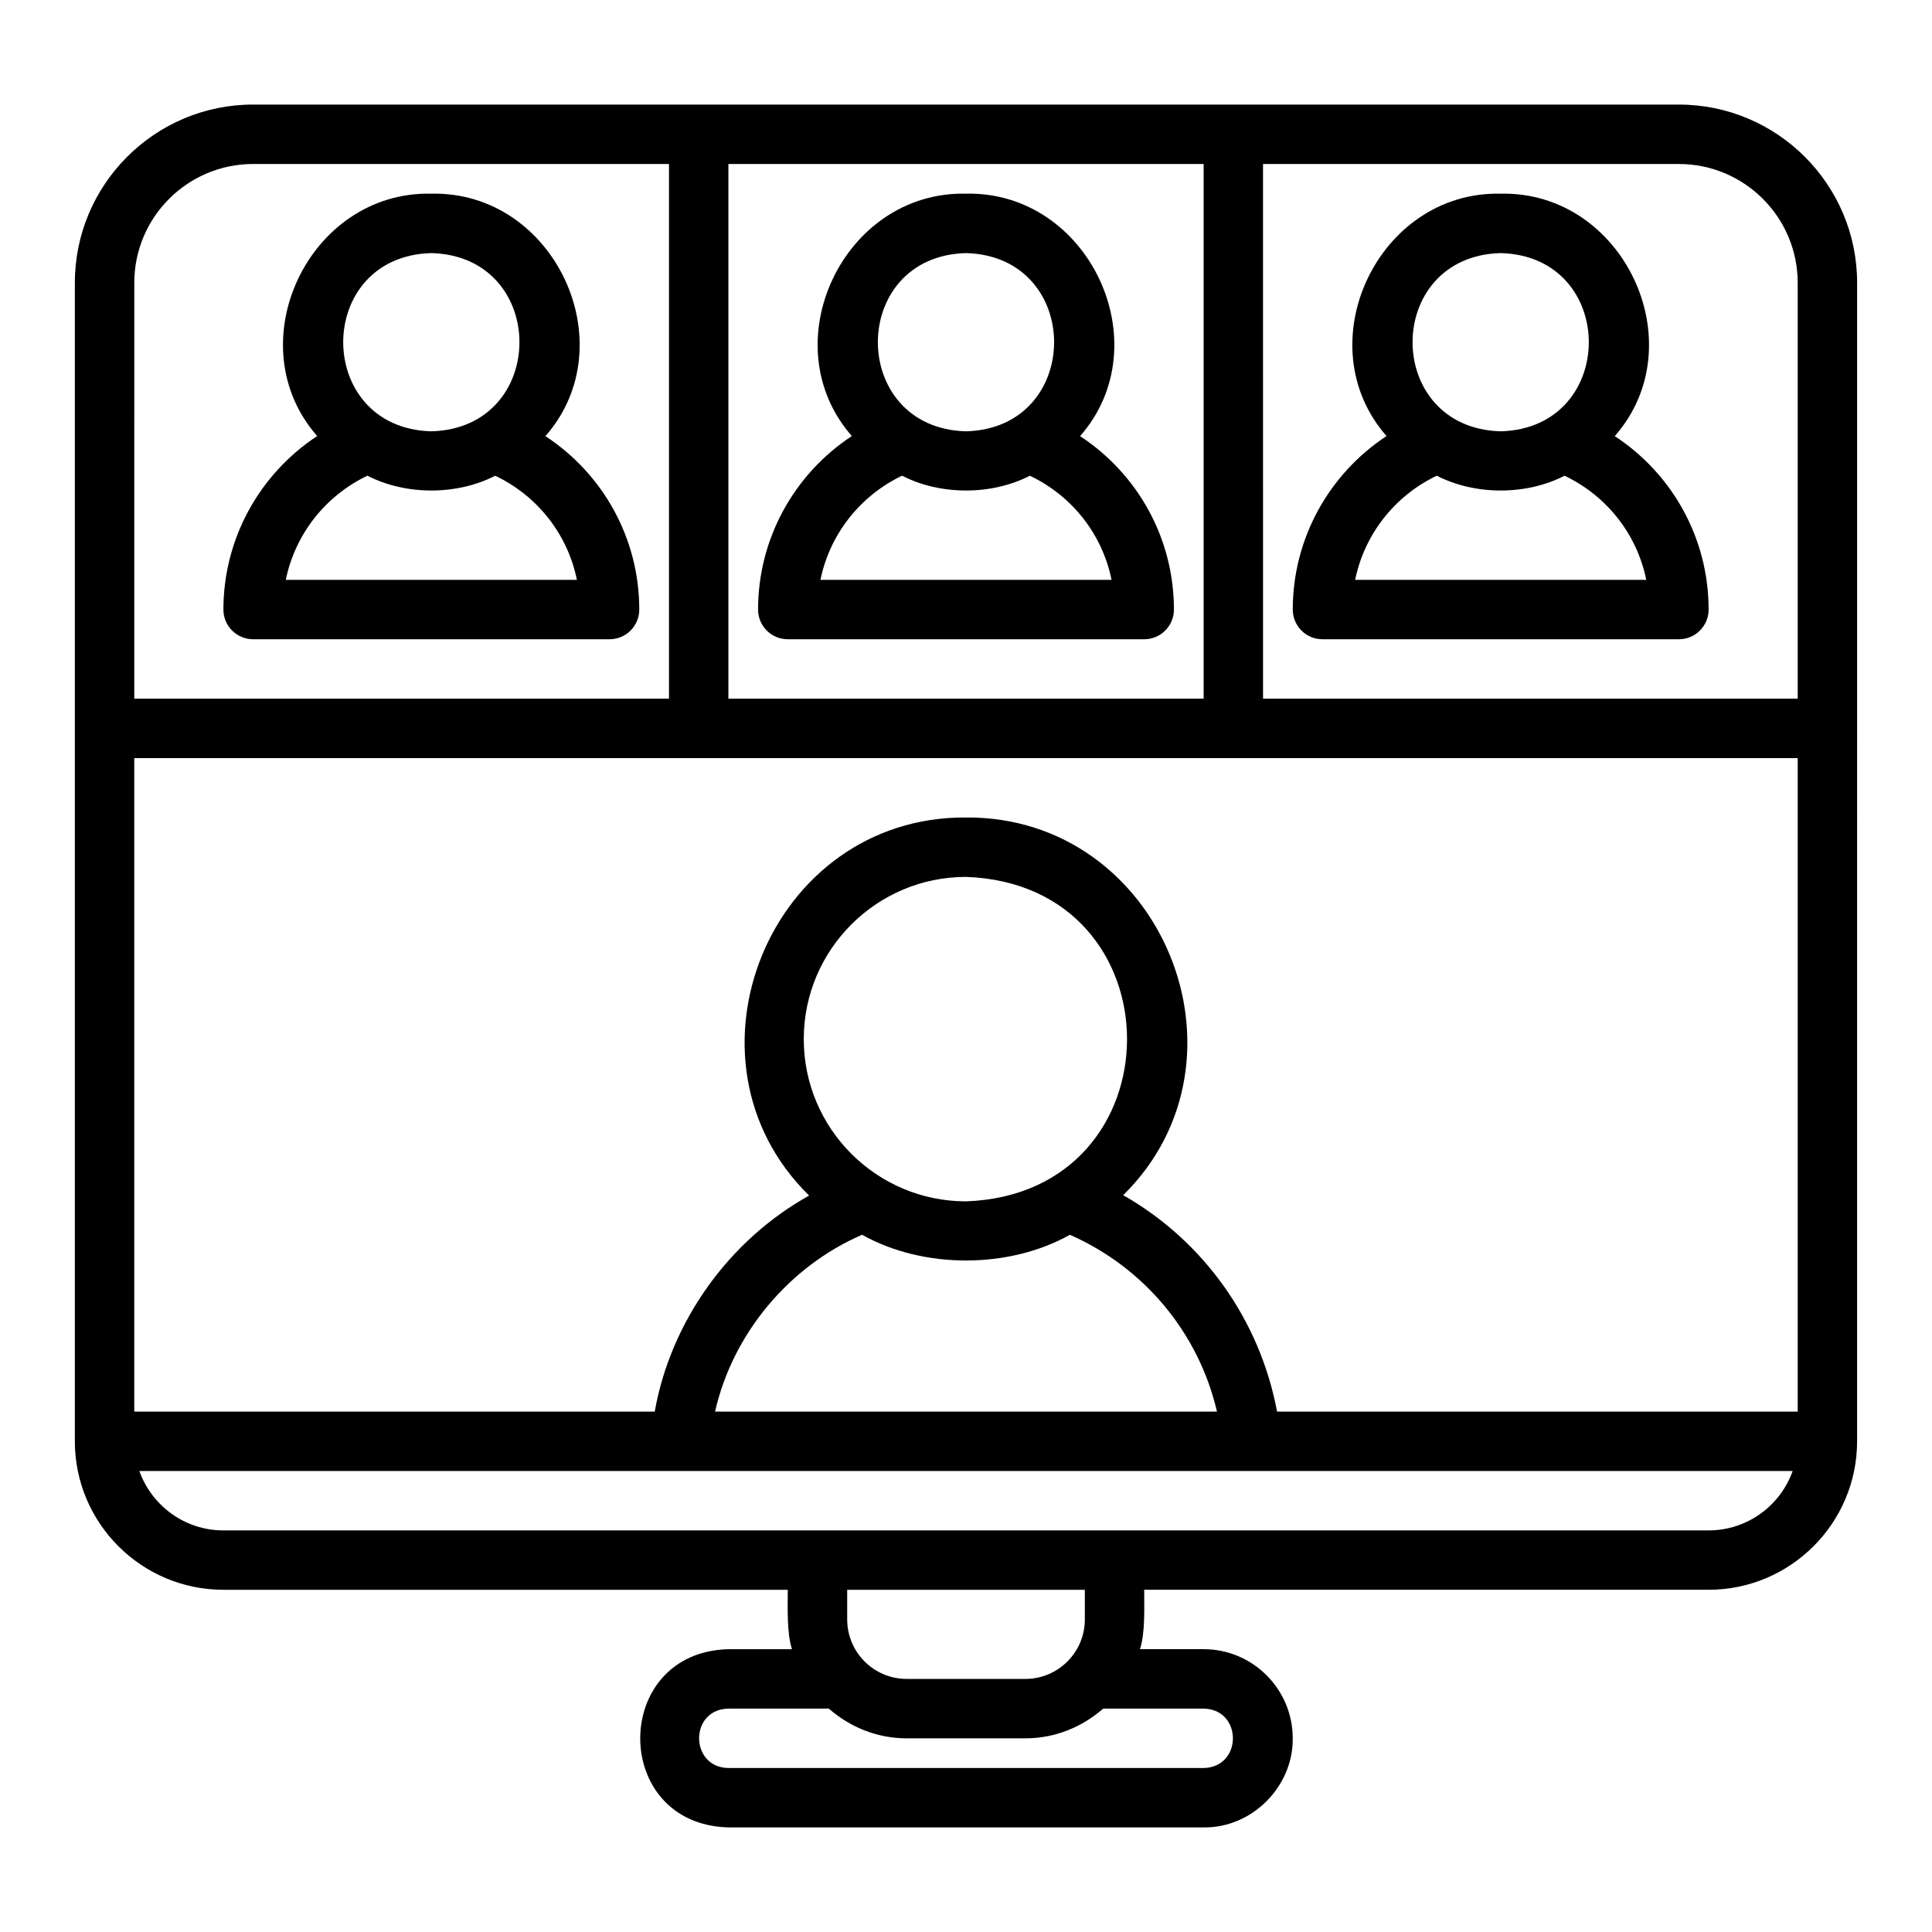
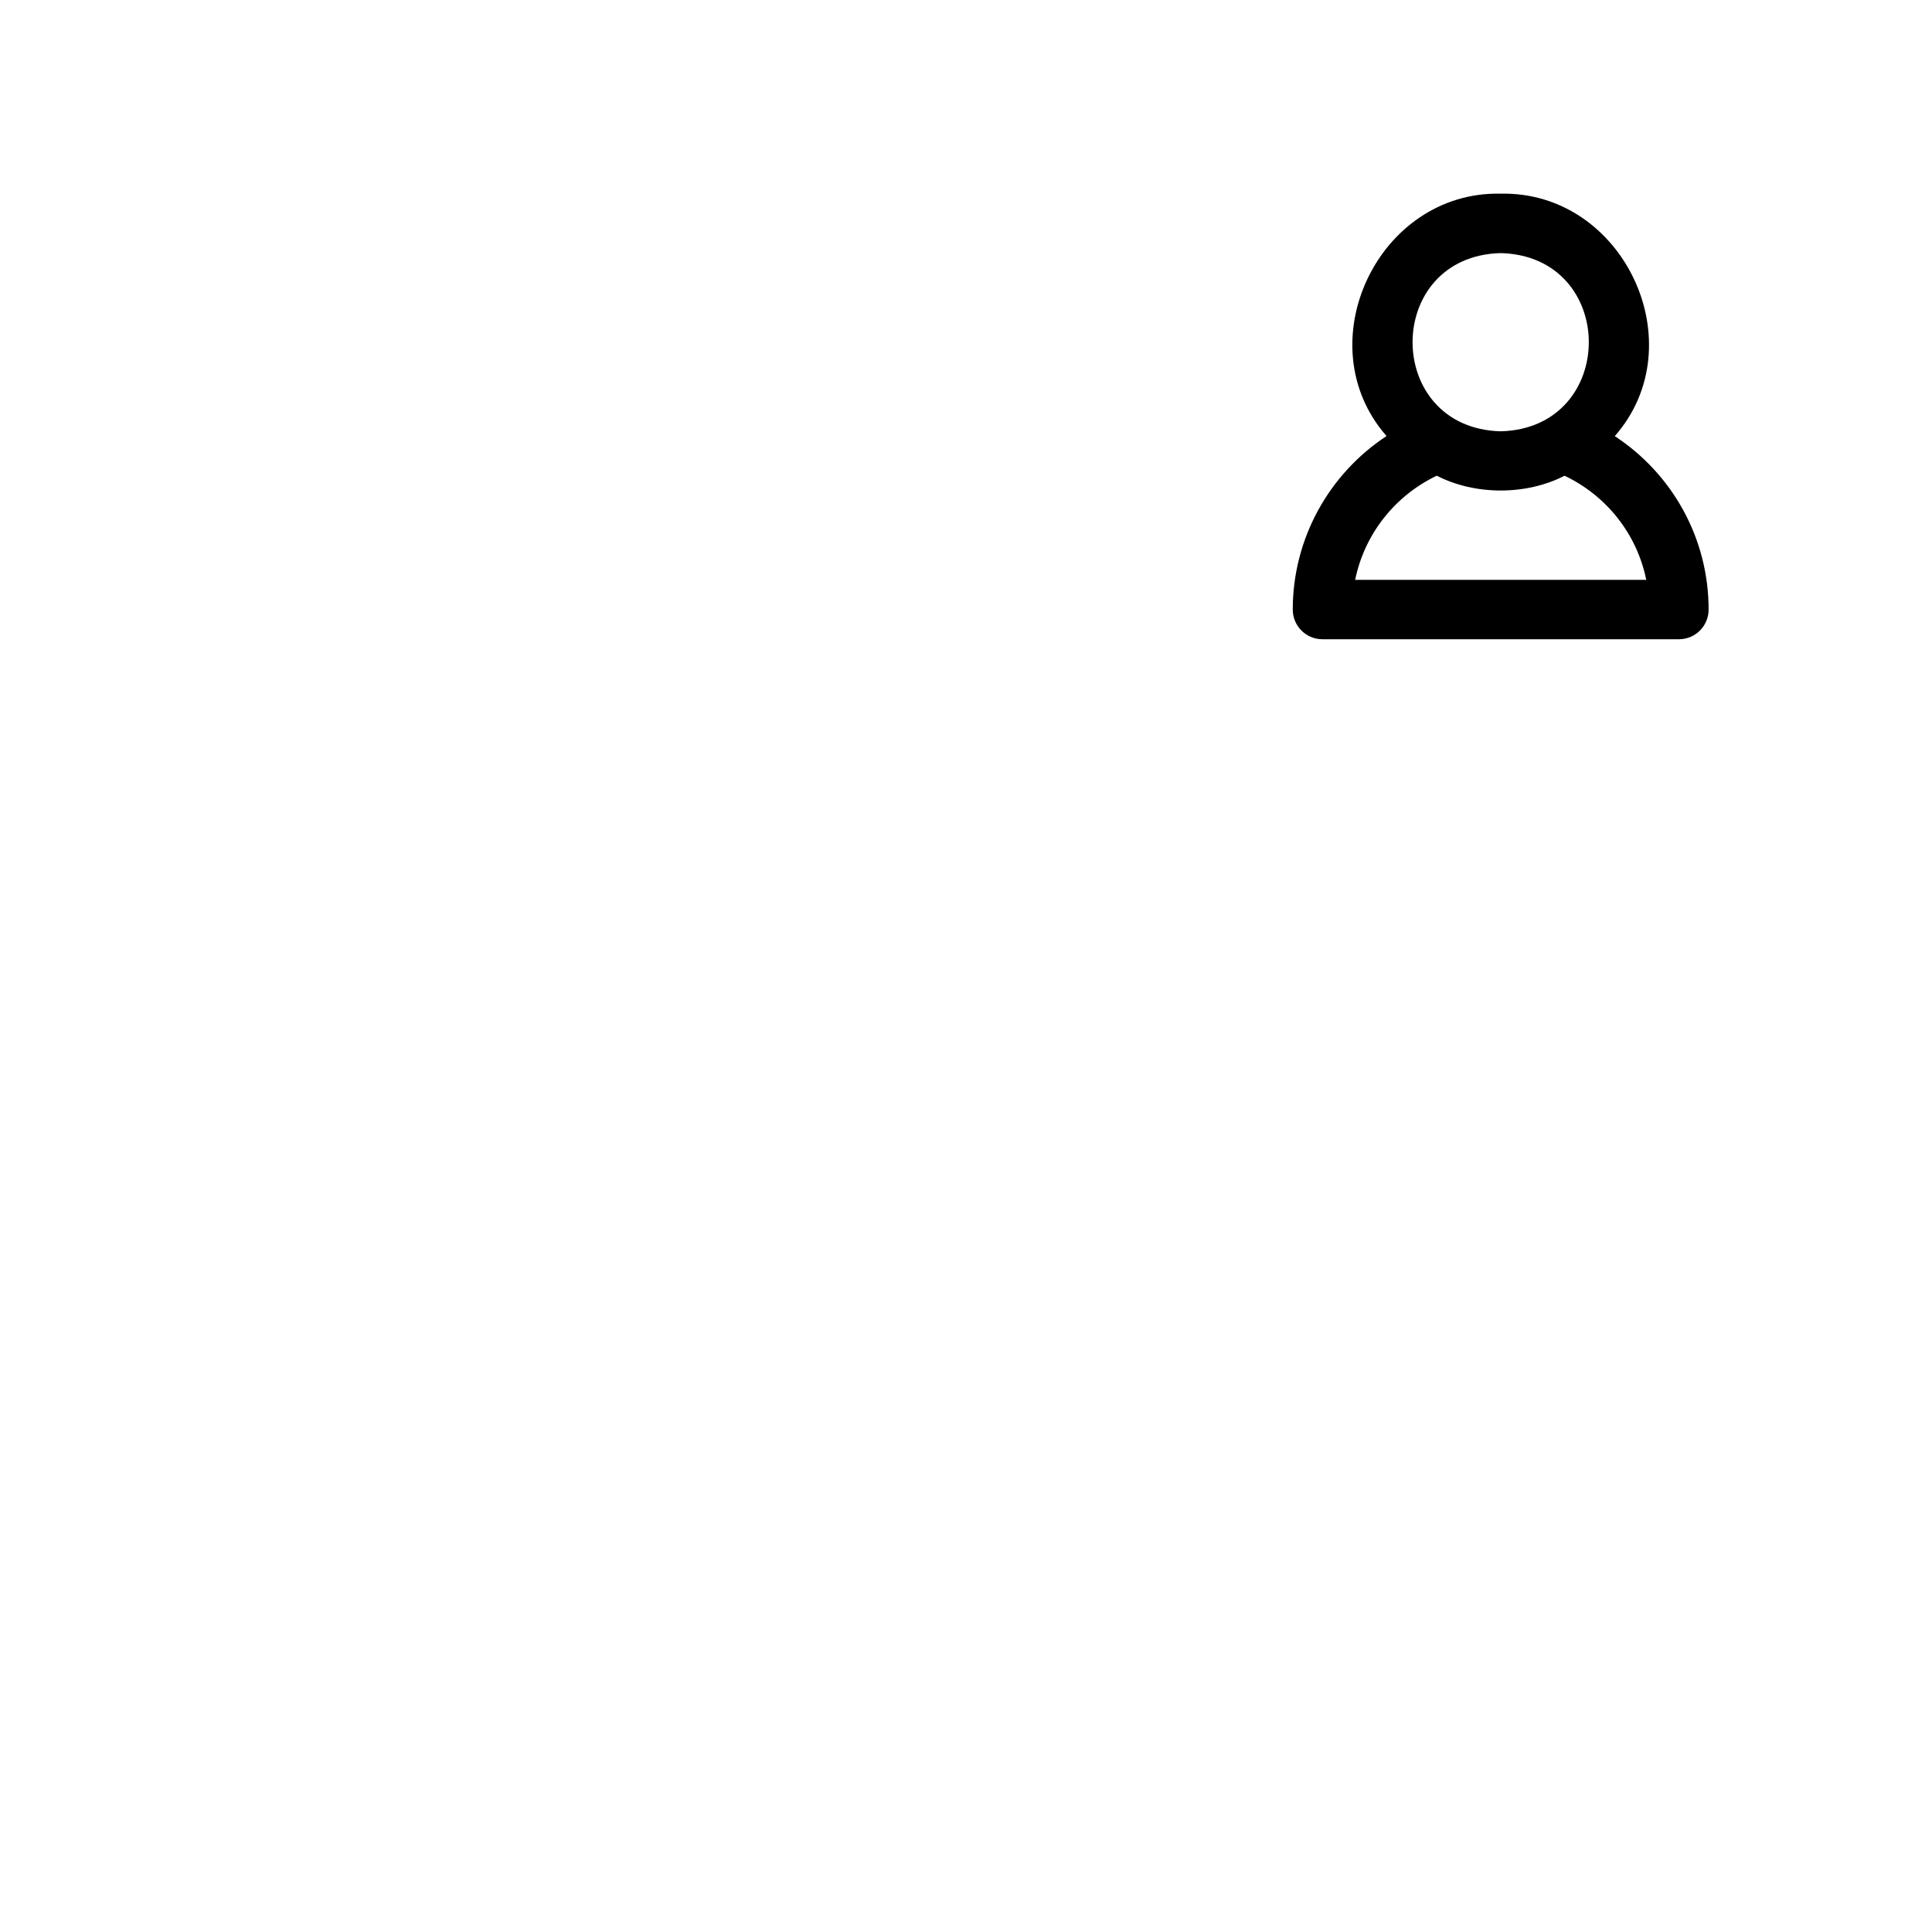
<svg xmlns="http://www.w3.org/2000/svg" fill="#000000" width="800px" height="800px" version="1.1" viewBox="144 144 512 512">
  <g>
-     <path d="m430.23 259.58c21.41-24.352 2.379-64.965-30.234-64.254-32.594-0.711-51.641 39.879-30.25 64.23-15.312 10.082-24.852 27.23-24.852 45.98 0 4.348 3.519 7.871 7.871 7.871h94.465c4.352 0 7.871-3.523 7.871-7.871 0-18.824-9.543-35.891-24.871-45.957zm-30.234-48.508c31.141 0.816 31.133 46.422 0 47.23-31.141-0.816-31.133-46.422 0-47.23zm-38.566 86.594c2.438-11.969 10.387-22.227 21.629-27.602 10.145 5.234 23.719 5.234 33.867 0.008 11.27 5.375 19.219 15.594 21.648 27.594z" />
    <path d="m571.93 259.58c21.41-24.352 2.379-64.965-30.234-64.254-32.594-0.711-51.641 39.879-30.25 64.23-15.312 10.082-24.852 27.23-24.852 45.98 0 4.348 3.519 7.871 7.871 7.871h94.465c4.352 0 7.871-3.523 7.871-7.871 0-18.824-9.543-35.891-24.871-45.957zm-30.234-48.508c31.141 0.816 31.133 46.422 0 47.23-31.141-0.816-31.133-46.422 0-47.23zm-38.566 86.594c2.438-11.969 10.387-22.227 21.629-27.602 10.145 5.234 23.719 5.234 33.867 0.008 11.27 5.375 19.219 15.594 21.648 27.594z" />
-     <path d="m288.54 259.58c21.41-24.352 2.379-64.965-30.234-64.254-32.594-0.711-51.641 39.879-30.25 64.23-15.312 10.082-24.852 27.23-24.852 45.98 0 4.348 3.519 7.871 7.871 7.871h94.465c4.352 0 7.871-3.523 7.871-7.871 0-18.824-9.543-35.891-24.871-45.957zm-30.234-48.508c31.141 0.816 31.133 46.422 0 47.23-31.141-0.816-31.133-46.422 0-47.23zm-38.566 86.594c2.438-11.969 10.387-22.227 21.629-27.602 10.145 5.234 23.719 5.234 33.867 0.008 11.27 5.375 19.219 15.594 21.648 27.594l-77.145-0.004z" />
-     <path d="m588.93 171.71h-377.86c-26.047 0-47.23 21.188-47.23 47.23l-0.004 307.01c0 21.703 17.66 39.359 39.359 39.359h149.57c0.008 4.641-0.301 11.363 1.117 15.742h-16.863c-31.098 0.801-31.172 46.414 0 47.23h125.95c12.879 0.184 23.781-10.883 23.617-23.617 0-13.023-10.594-23.617-23.617-23.617h-16.863c1.418-4.359 1.109-11.125 1.117-15.742h149.57c21.703 0 39.359-17.66 39.359-39.359l0.004-307c0-26.047-21.188-47.23-47.23-47.23zm-251.9 15.746h125.95v141.7h-125.95zm-157.44 31.488c0-17.363 14.121-31.488 31.488-31.488h110.21v141.7h-141.7zm283.39 377.86c10.293 0.16 10.375 15.508 0 15.742h-125.95c-10.305-0.168-10.379-15.562 0-15.742h26.621c5.539 4.84 12.691 7.871 20.609 7.871h31.488c7.914 0 15.07-3.035 20.609-7.871zm-94.465-23.617v-7.871h62.977v7.871c0 8.68-7.066 15.742-15.742 15.742h-31.488c-8.68 0-15.742-7.066-15.742-15.742zm228.29-23.617-393.6 0.004c-10.262 0-19.02-6.582-22.27-15.742l438.14-0.004c-3.25 9.164-12.008 15.742-22.27 15.742zm-224.35-78.348c16.203 9.094 38.871 9.098 55.078 0.008 19.809 8.727 34.148 26.109 38.977 46.852l-133.01 0.004c4.672-20.613 19.543-38.445 38.957-46.859zm-15.449-51.84c0-23.707 19.289-42.996 42.996-42.996 56.902 2.019 56.895 83.973 0 85.984-23.707 0-42.996-19.289-42.996-42.988zm263.41 98.699h-137.98c-4.551-24.23-19.402-45.168-40.777-57.348 36.574-35.988 10.215-100.46-41.664-100.09-51.945-0.367-78.27 64.25-41.566 100.2-21.211 11.773-36.691 33.344-40.918 57.246h-137.93v-173.18h440.83v173.18zm0-188.93h-141.7l-0.004-141.69h110.21c17.367 0 31.488 14.125 31.488 31.488v110.21z" />
  </g>
</svg>